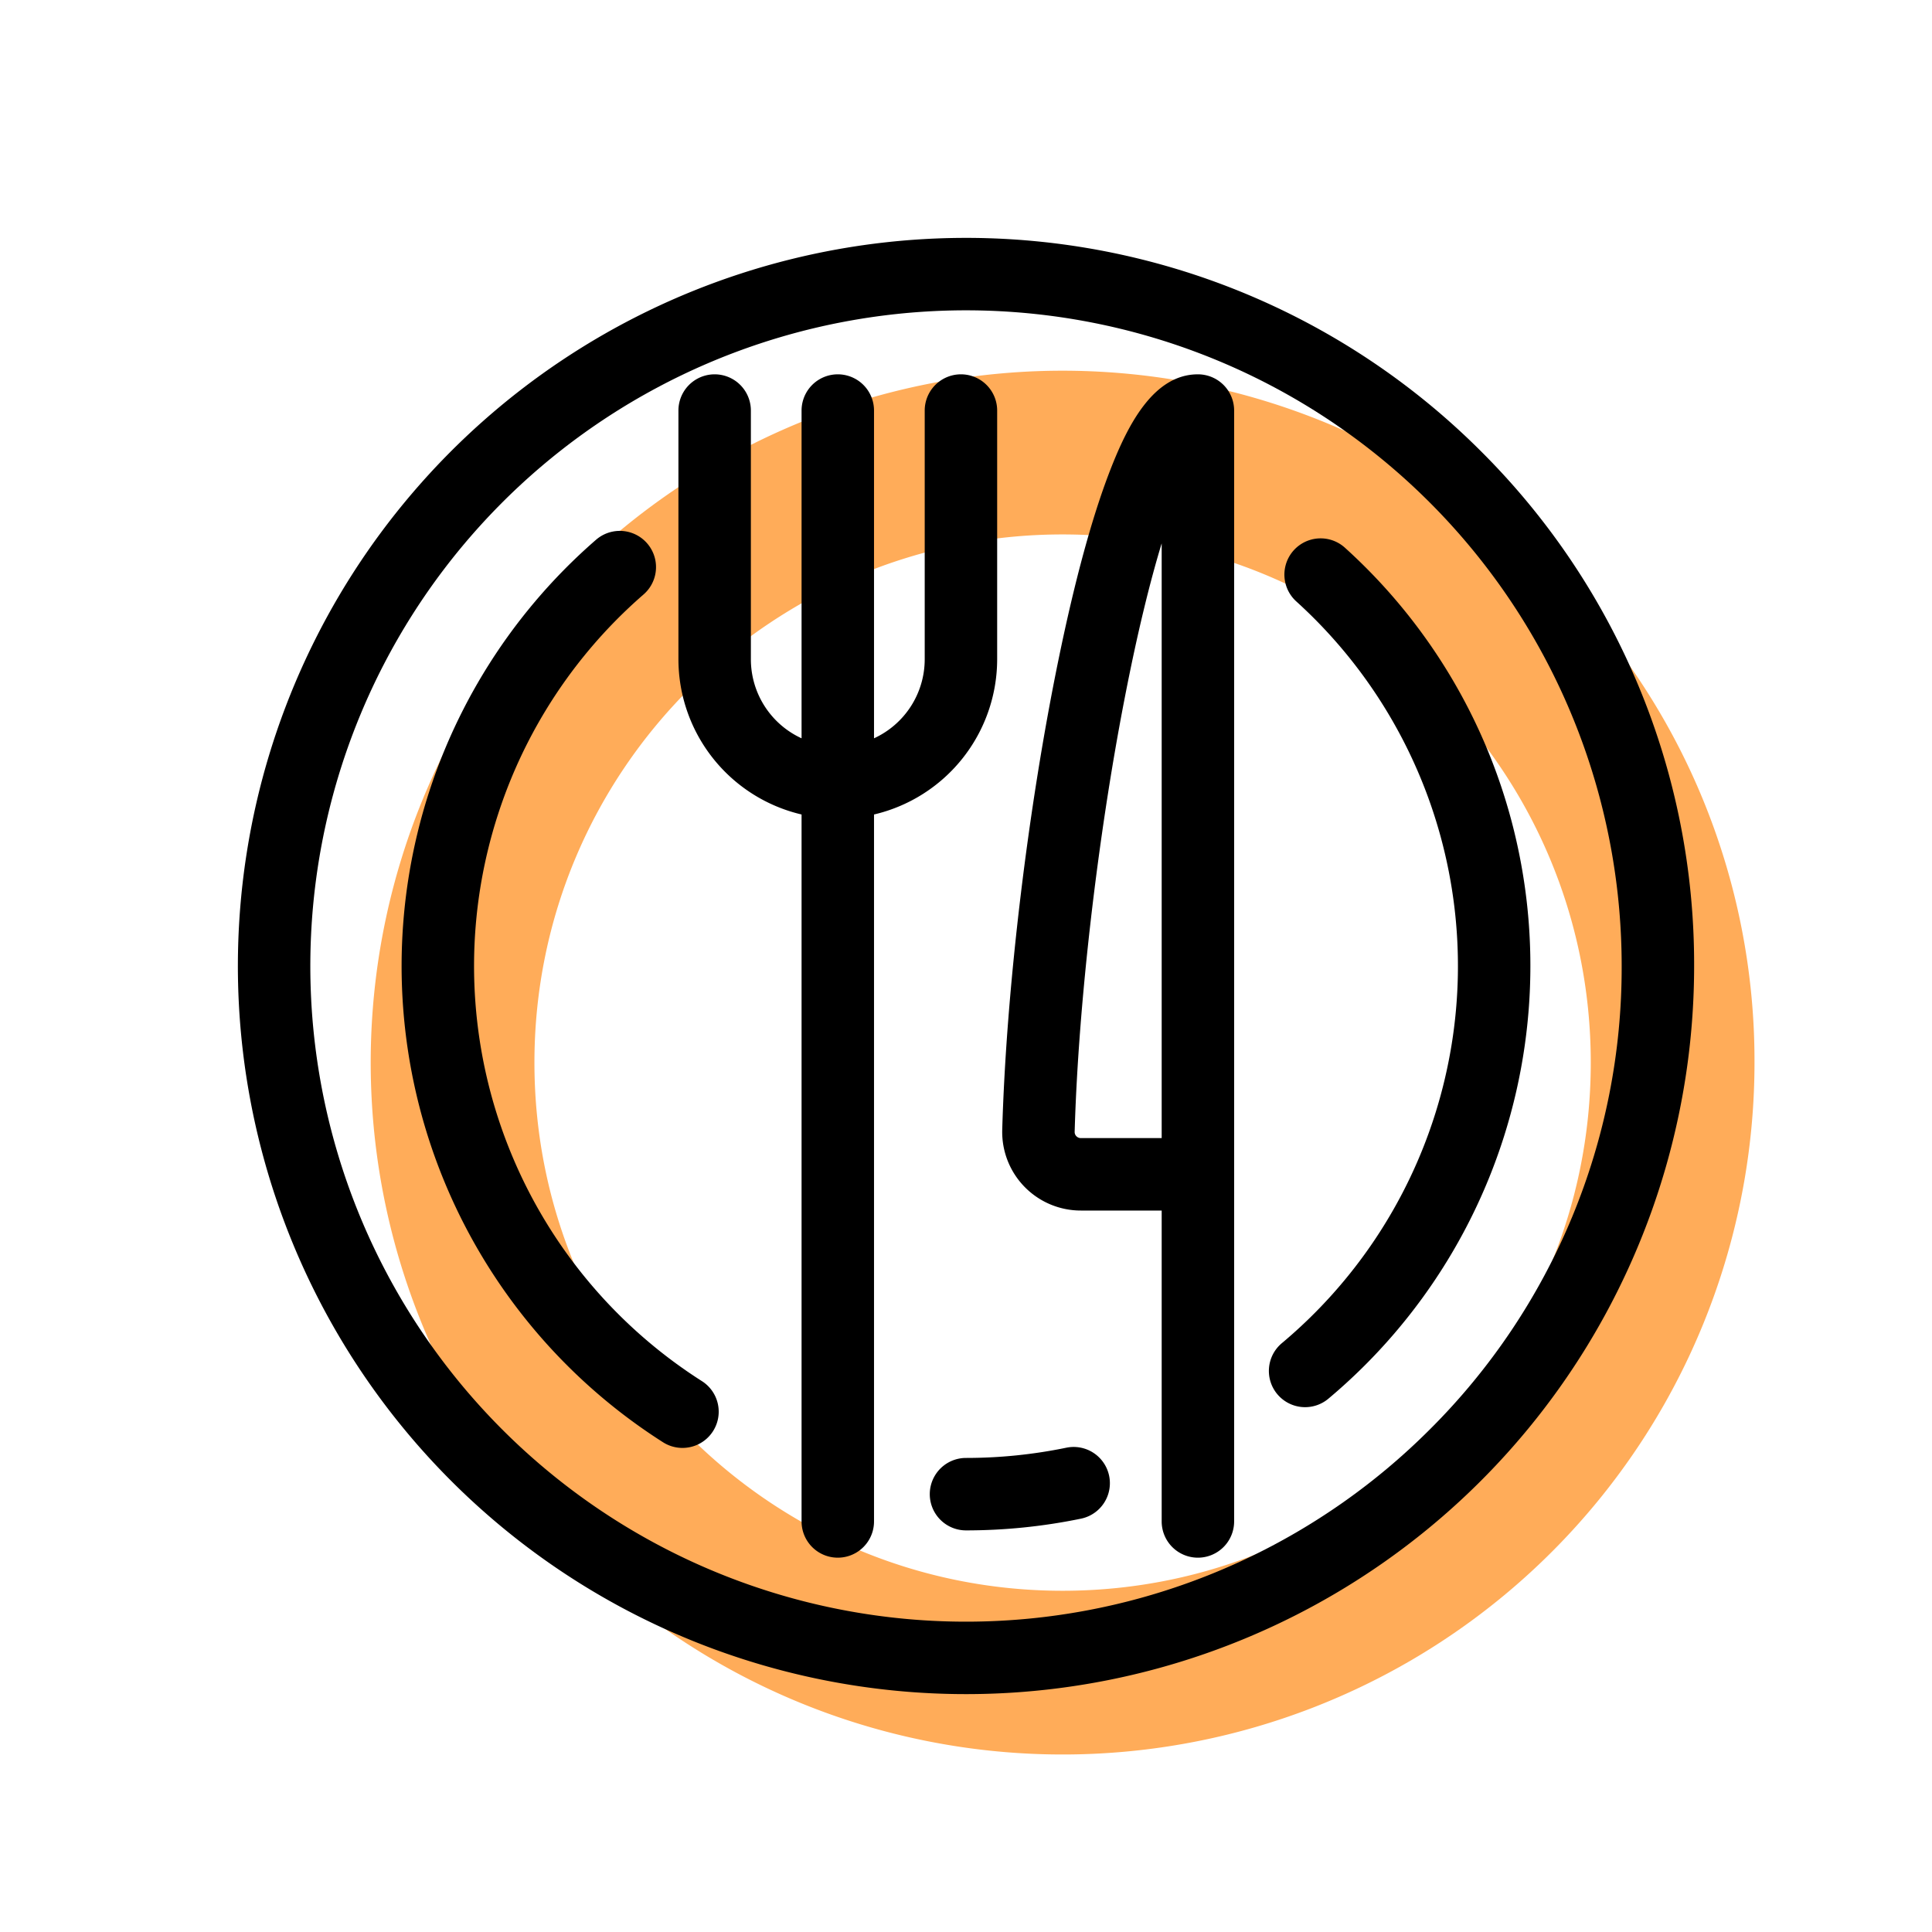
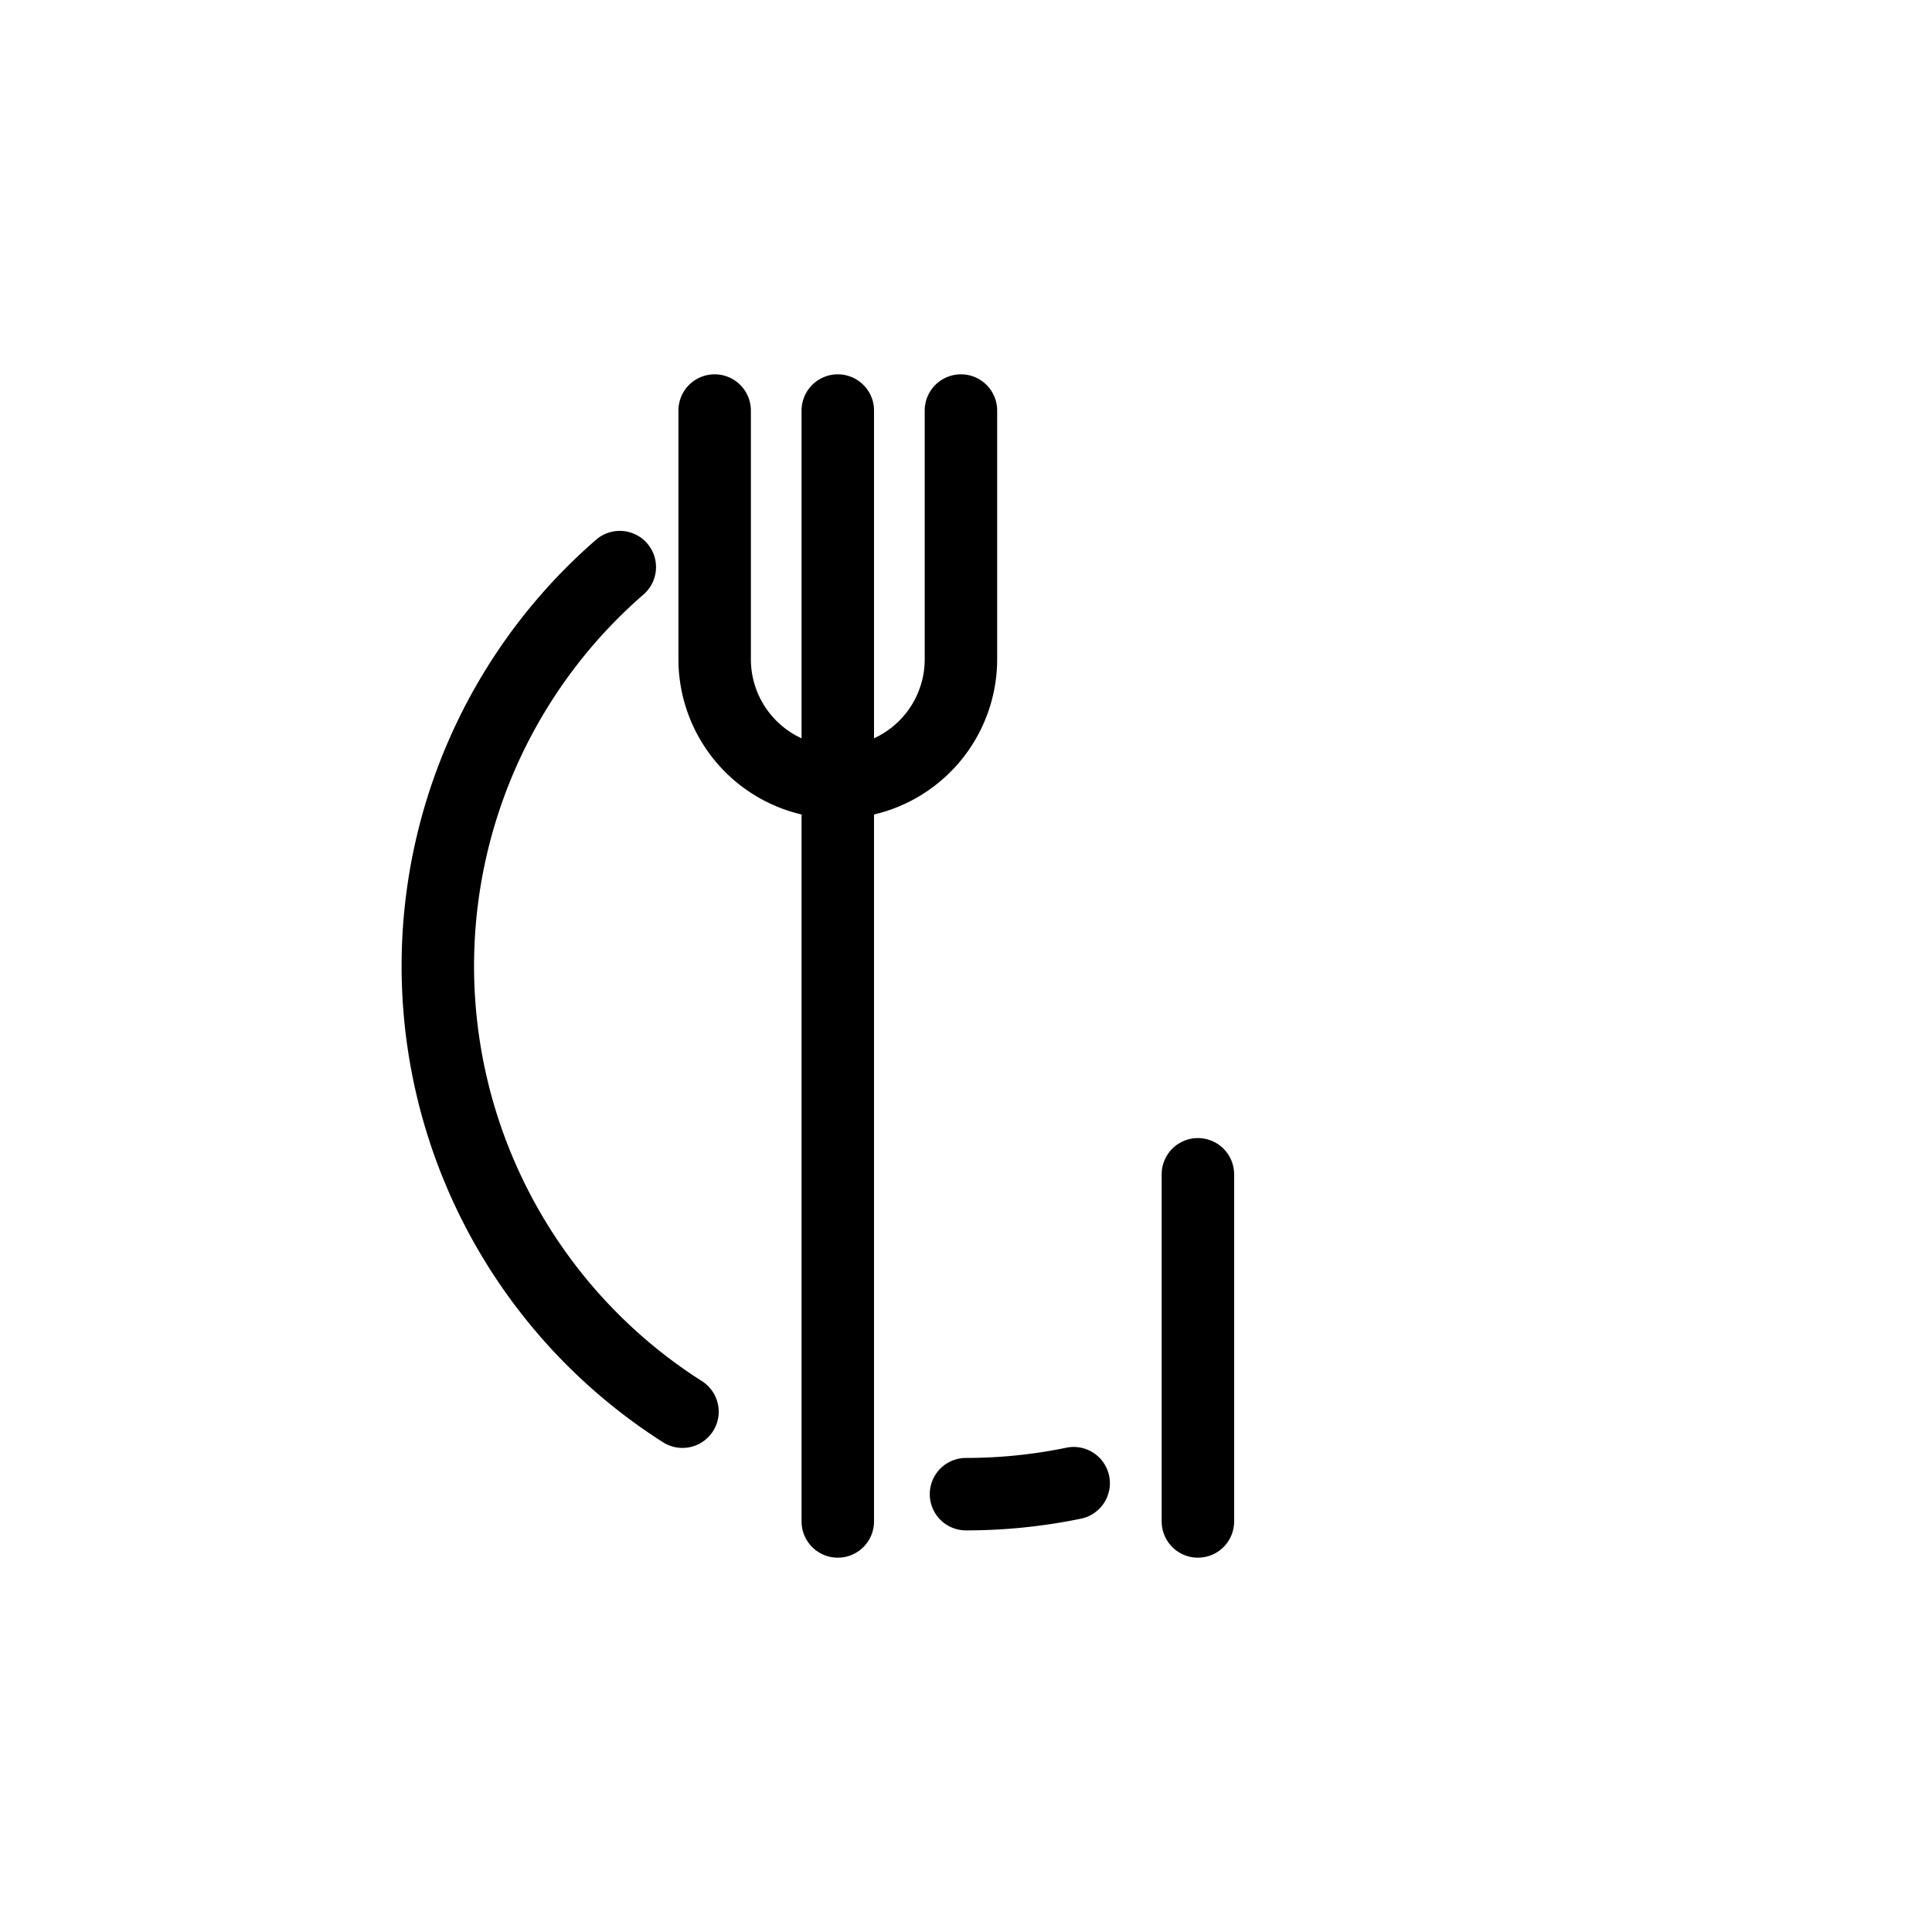
<svg xmlns="http://www.w3.org/2000/svg" viewBox="0 0 800 800">
  <defs>
    <style>.cls-1{fill:#ffac59;}</style>
  </defs>
  <g id="Customer_1" data-name="Customer 1">
-     <path class="cls-1" d="M642.586,237.414A286.499,286.499,0,1,0,726.5,440,284.625,284.625,0,0,0,642.586,237.414ZM440,658.702c-120.786,0-218.702-97.916-218.702-218.702S319.214,221.298,440,221.298,658.702,319.214,658.702,440,560.786,658.702,440,658.702Z" />
-     <path d="M613.192,186.808A301.498,301.498,0,1,0,701.5,400,299.525,299.525,0,0,0,613.192,186.808ZM591.979,591.979A271.5,271.5,0,1,1,671.5,400,269.726,269.726,0,0,1,591.979,591.979Z" />
    <path d="M441.539,599.467A205.25,205.25,0,0,1,400,603.702a15,15,0,0,0,0,30,235.345,235.345,0,0,0,47.622-4.858,15,15,0,1,0-6.083-29.377Z" />
-     <path d="M612.988,303.678A232.873,232.873,0,0,0,556.918,226.811a15,15,0,0,0-20.15,22.227,203.712,203.712,0,0,1-5.924,307.093A15,15,0,1,0,550.126,579.113a233.905,233.905,0,0,0,62.862-275.435Z" />
    <path d="M290.664,571.906a203.74,203.74,0,0,1-24.146-325.785,15,15,0,0,0-19.668-22.653,233.74,233.74,0,0,0,27.688,373.736,15,15,0,0,0,16.125-25.298Z" />
-     <path d="M496.027,155c-18.572,0-29.218,21.345-36.416,39.94-7.391,19.088-14.534,45.277-21.235,77.839-12.758,62.003-21.714,136.736-23.372,195.037a32.544,32.544,0,0,0,32.547,33.443h48.477a15,15,0,0,0,15-15V170A15,15,0,0,0,496.027,155Zm-15,316.259H447.551a2.523,2.523,0,0,1-1.849-.781,2.449,2.449,0,0,1-.71-1.81c1.491-52.44,9.377-120.98,20.579-178.872,5.523-28.541,10.794-49.484,15.456-64.811Z" />
    <path d="M412.904,273.012V170a15,15,0,1,0-30,0V273.012a36.033,36.033,0,0,1-20.992,32.704V170a15,15,0,0,0-30,0V305.716a36.033,36.033,0,0,1-20.991-32.704V170a15,15,0,0,0-30,0V273.012a66.093,66.093,0,0,0,50.991,64.251V630a15,15,0,0,0,30,0V337.264A66.093,66.093,0,0,0,412.904,273.012Z" />
    <path d="M496.027,645a15,15,0,0,1-15-15V486.259a15,15,0,0,1,30,0V630A15,15,0,0,1,496.027,645Z" />
  </g>
</svg>